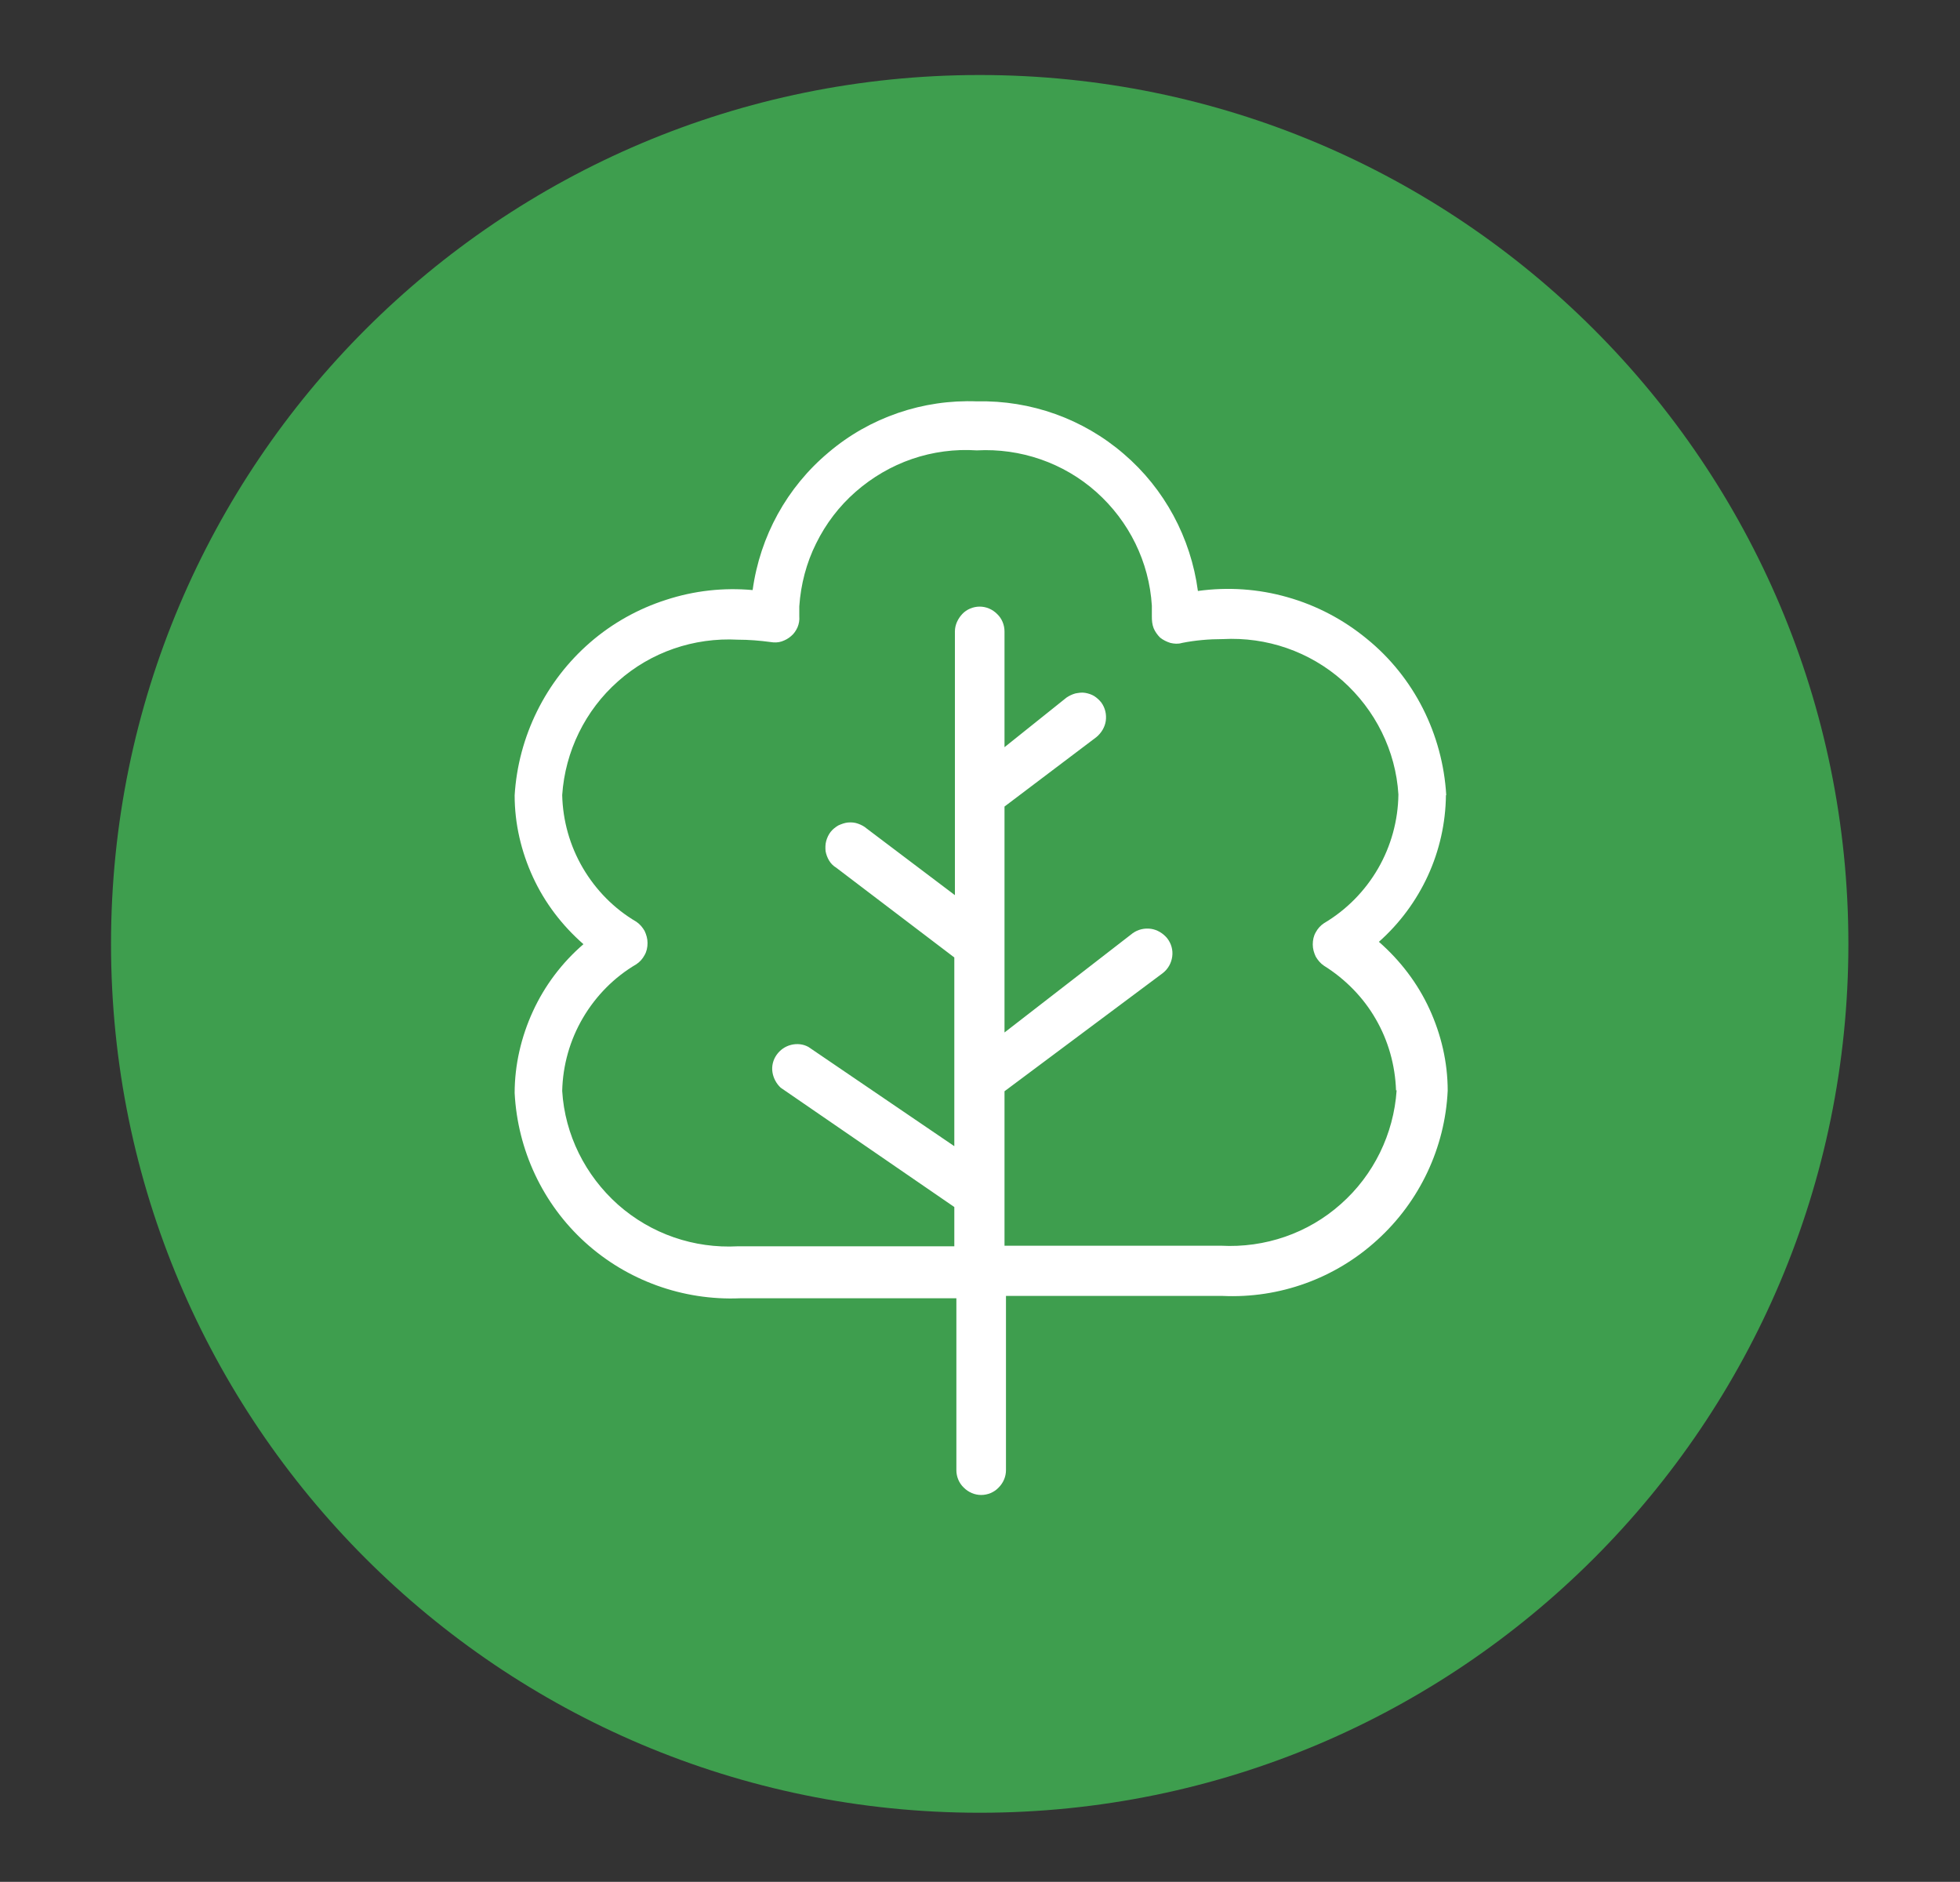
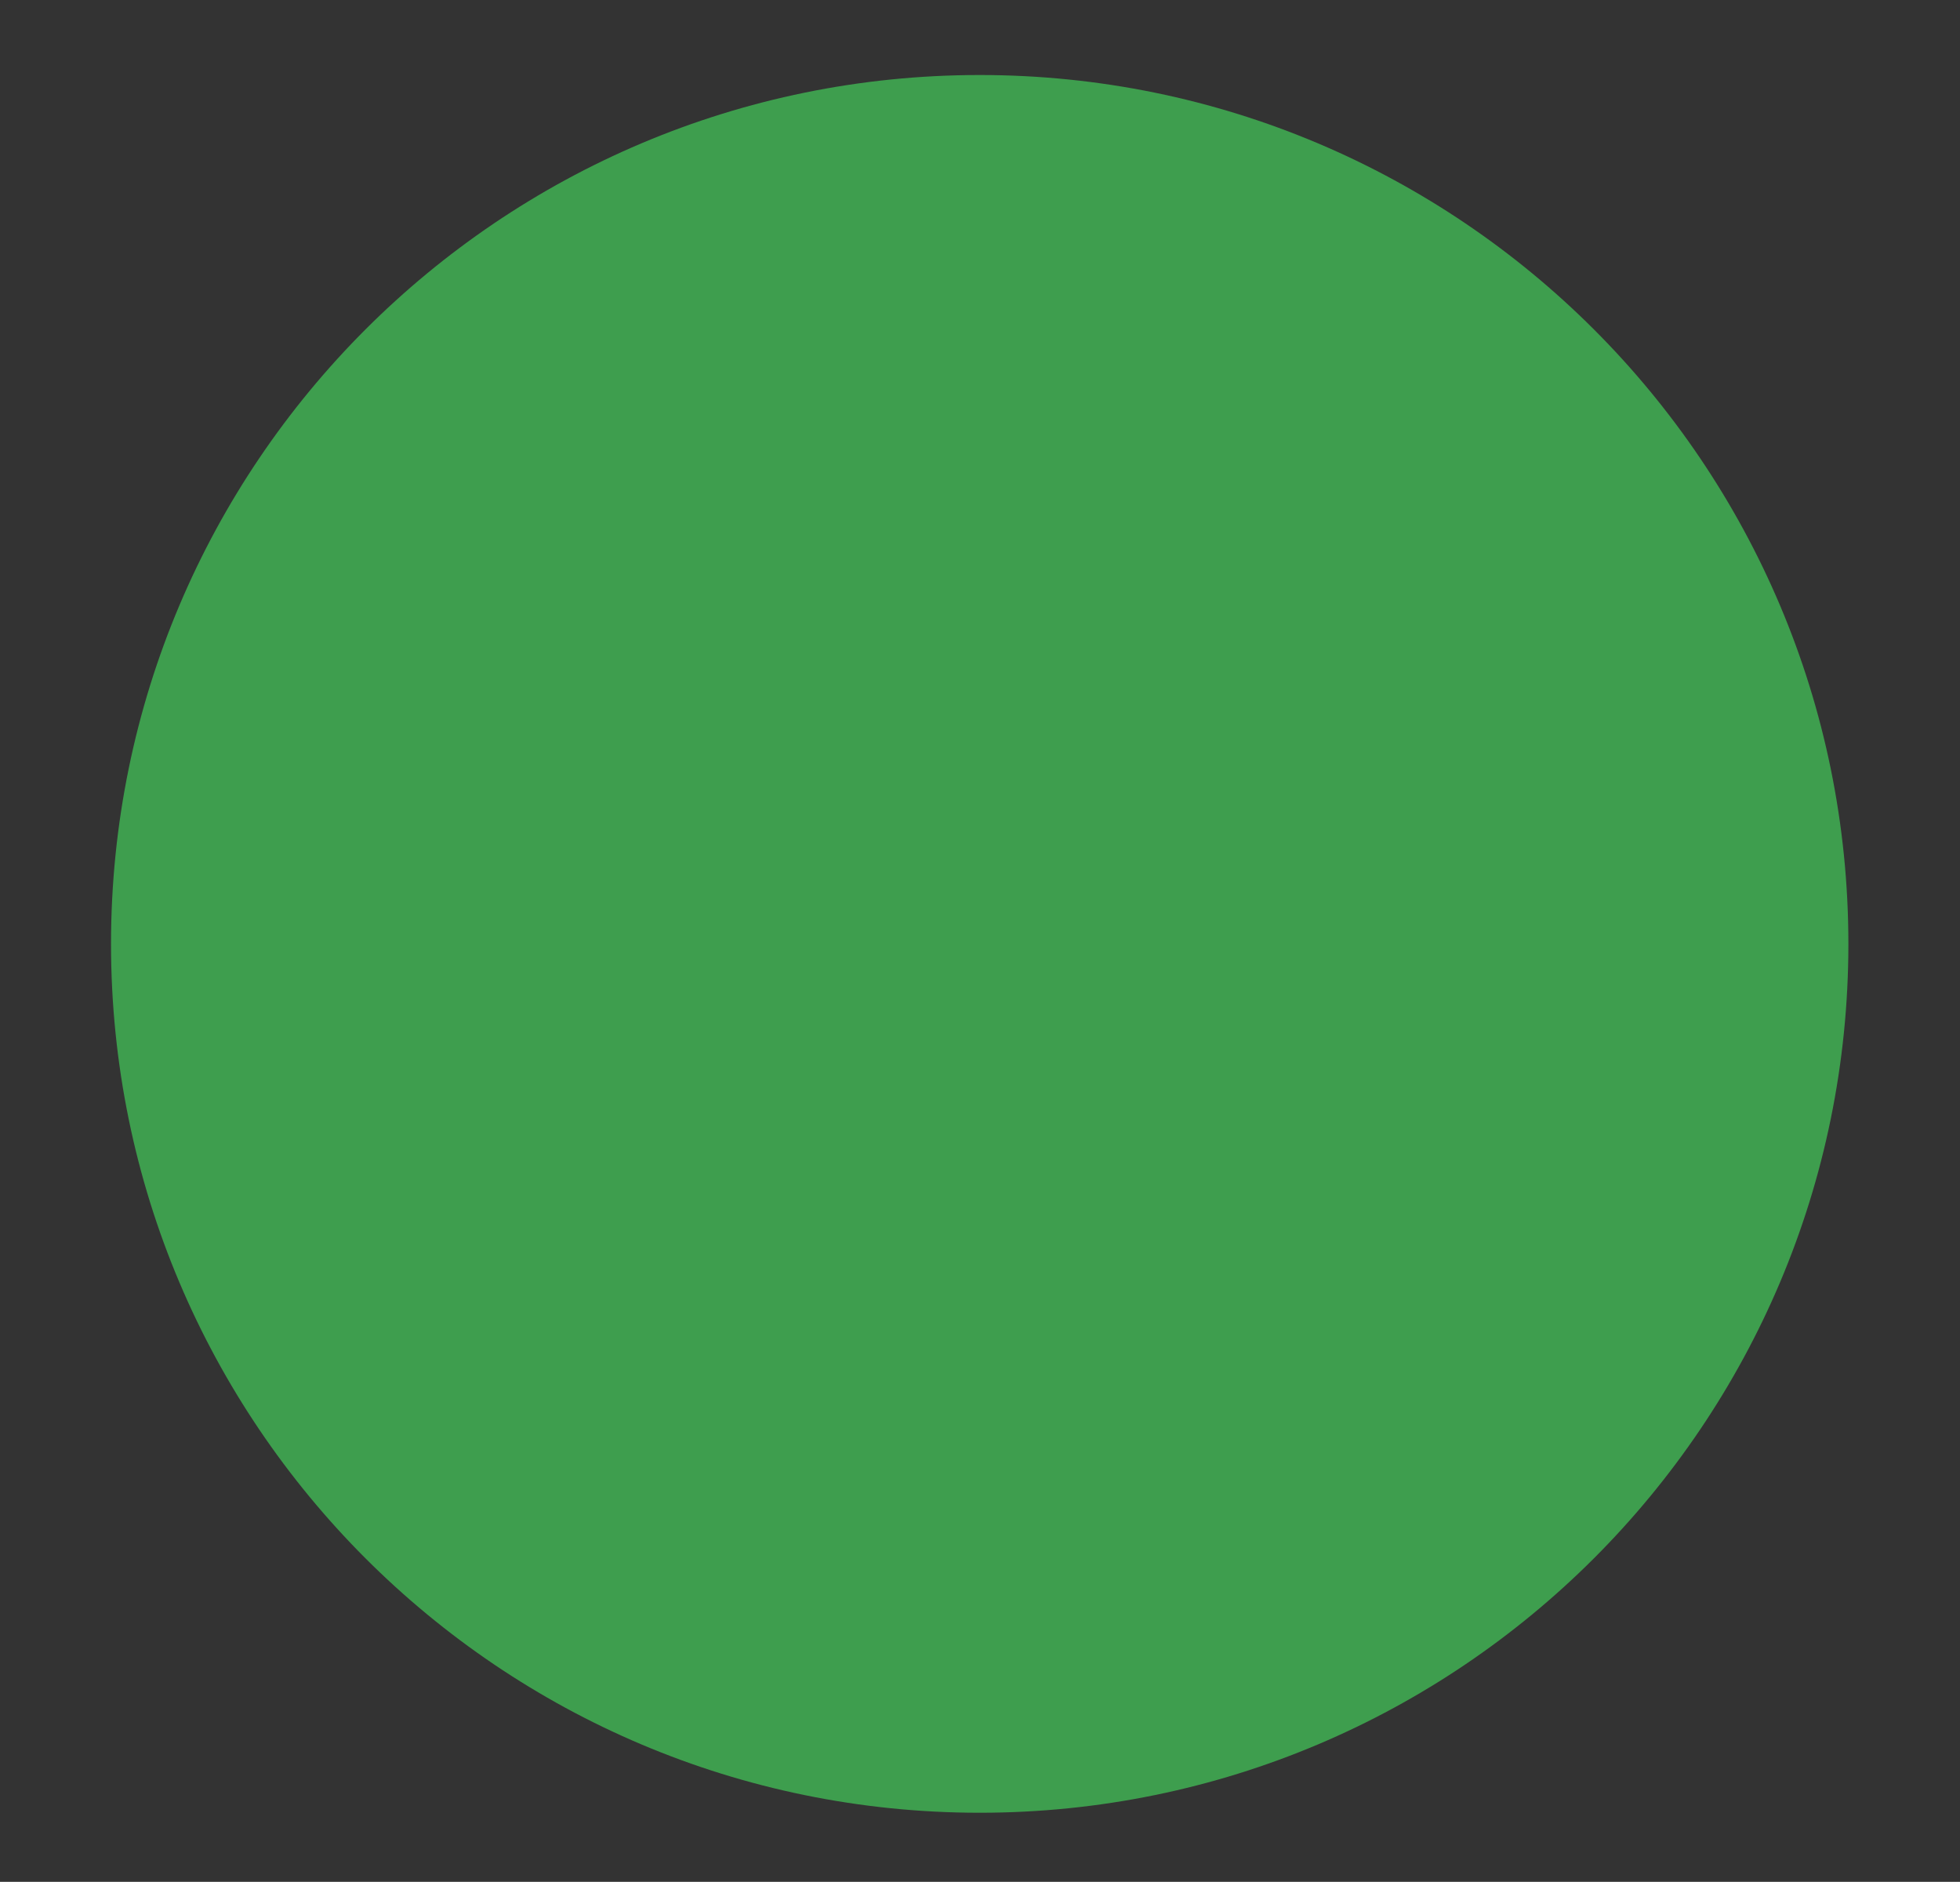
<svg xmlns="http://www.w3.org/2000/svg" id="Warstwa_1" data-name="Warstwa 1" viewBox="0 0 66.38 63.72">
  <rect x="0" y="0" width="66.38" height="63.72" fill="#333333" stroke="none" />
  <defs>
    <style>
      .cls-1 {
        fill: #3e9e4e;
      }

      .cls-2 {
        fill: #fff;
      }
    </style>
  </defs>
-   <path class="cls-1" d="M33.18,61.38c16.25,0,29.42-13.17,29.42-29.42S49.43,2.54,33.18,2.54,3.76,15.71,3.76,31.96s13.17,29.42,29.42,29.42Z" />
-   <path class="cls-2" d="M48.98,26.92c-.06-1.02-.33-2.02-.79-2.93s-1.11-1.72-1.9-2.36c-.79-.65-1.7-1.13-2.69-1.41-.98-.28-2.01-.35-3.03-.21-.24-1.8-1.13-3.46-2.51-4.64-1.38-1.19-3.15-1.82-4.97-1.78-1.83-.07-3.63.54-5.03,1.73-1.41,1.18-2.32,2.84-2.57,4.66-.99-.09-1.98.02-2.93.33-.94.3-1.82.79-2.57,1.44-.75.65-1.36,1.44-1.8,2.33-.44.89-.7,1.86-.76,2.85,0,.96.22,1.9.62,2.77.4.87.99,1.64,1.71,2.27-.73.63-1.31,1.4-1.71,2.27-.4.87-.62,1.82-.62,2.77.1,1.93.95,3.75,2.38,5.05,1.43,1.3,3.32,1.98,5.25,1.9h7.33v5.82c0,.22.09.44.25.59.16.16.37.25.59.25s.44-.09.59-.25c.16-.16.25-.37.25-.59v-5.9h7.33c1.93.09,3.82-.59,5.25-1.9,1.43-1.3,2.29-3.12,2.38-5.05,0-.96-.22-1.9-.62-2.77-.4-.87-.99-1.64-1.71-2.27.7-.62,1.27-1.39,1.66-2.24s.6-1.78.61-2.72ZM47.3,36.92c-.1,1.48-.78,2.87-1.89,3.85-1.11.99-2.57,1.49-4.06,1.41h-7.33v-5.23l5.36-4c.18-.14.29-.34.32-.56.03-.22-.03-.44-.17-.62-.14-.17-.34-.29-.55-.32-.22-.03-.44.02-.62.15l-4.34,3.36v-7.65l3.11-2.35c.17-.14.29-.34.32-.55.03-.22-.02-.44-.15-.62-.07-.09-.15-.16-.24-.22-.1-.06-.2-.09-.31-.11-.11-.02-.22,0-.33.02-.11.03-.21.08-.3.14l-2.1,1.68v-3.92c0-.22-.09-.44-.25-.59-.16-.16-.37-.25-.59-.25s-.44.09-.59.25-.25.37-.25.59v8.93l-2.98-2.25c-.09-.08-.19-.13-.3-.17-.11-.04-.22-.05-.34-.04-.11.01-.22.05-.33.1-.1.06-.19.13-.26.22s-.12.2-.15.31c-.03.11-.03.23-.02.34.02.11.06.22.12.32.06.1.14.18.24.24l4,3.04v6.39l-4.94-3.36c-.18-.1-.39-.12-.59-.07-.2.05-.37.17-.49.34-.12.17-.17.38-.14.58.03.2.13.39.28.53l5.88,4.04v1.33h-7.33c-1.49.08-2.94-.42-4.06-1.41-1.11-.99-1.8-2.37-1.89-3.85.02-.87.26-1.72.7-2.47.44-.75,1.06-1.38,1.81-1.82.12-.08.21-.18.28-.31.07-.12.1-.26.1-.41s-.04-.28-.1-.41c-.07-.12-.16-.23-.28-.31-.75-.44-1.37-1.07-1.81-1.82-.44-.75-.68-1.6-.7-2.47.1-1.48.78-2.87,1.89-3.85,1.11-.99,2.57-1.49,4.06-1.41.37,0,.74.03,1.11.08.12.02.25.02.37-.02.12-.04.23-.1.32-.18.1-.08.17-.19.22-.3.05-.12.07-.24.06-.37,0-.11,0-.22,0-.34.05-.74.24-1.47.57-2.13.33-.67.78-1.26,1.34-1.75.56-.49,1.21-.87,1.91-1.11.7-.24,1.45-.34,2.19-.29,1.48-.08,2.94.42,4.05,1.41,1.11.99,1.79,2.37,1.88,3.85,0,.12,0,.25,0,.37,0,.13.01.26.06.39.05.12.13.23.22.32.1.08.22.14.35.18.13.03.26.04.39,0,.45-.09.92-.13,1.38-.13,1.49-.08,2.94.42,4.06,1.41,1.11.99,1.8,2.37,1.89,3.85-.01.88-.25,1.75-.69,2.51-.44.76-1.07,1.4-1.83,1.85-.12.08-.21.18-.28.31-.07.12-.1.26-.1.41s.04.28.1.41c.07.12.16.23.28.31.72.45,1.33,1.07,1.75,1.8.43.74.66,1.57.69,2.42Z" />
+   <path class="cls-1" d="M33.18,61.38c16.25,0,29.42-13.17,29.42-29.42S49.43,2.54,33.18,2.54,3.76,15.71,3.76,31.96s13.17,29.42,29.42,29.42" />
</svg>